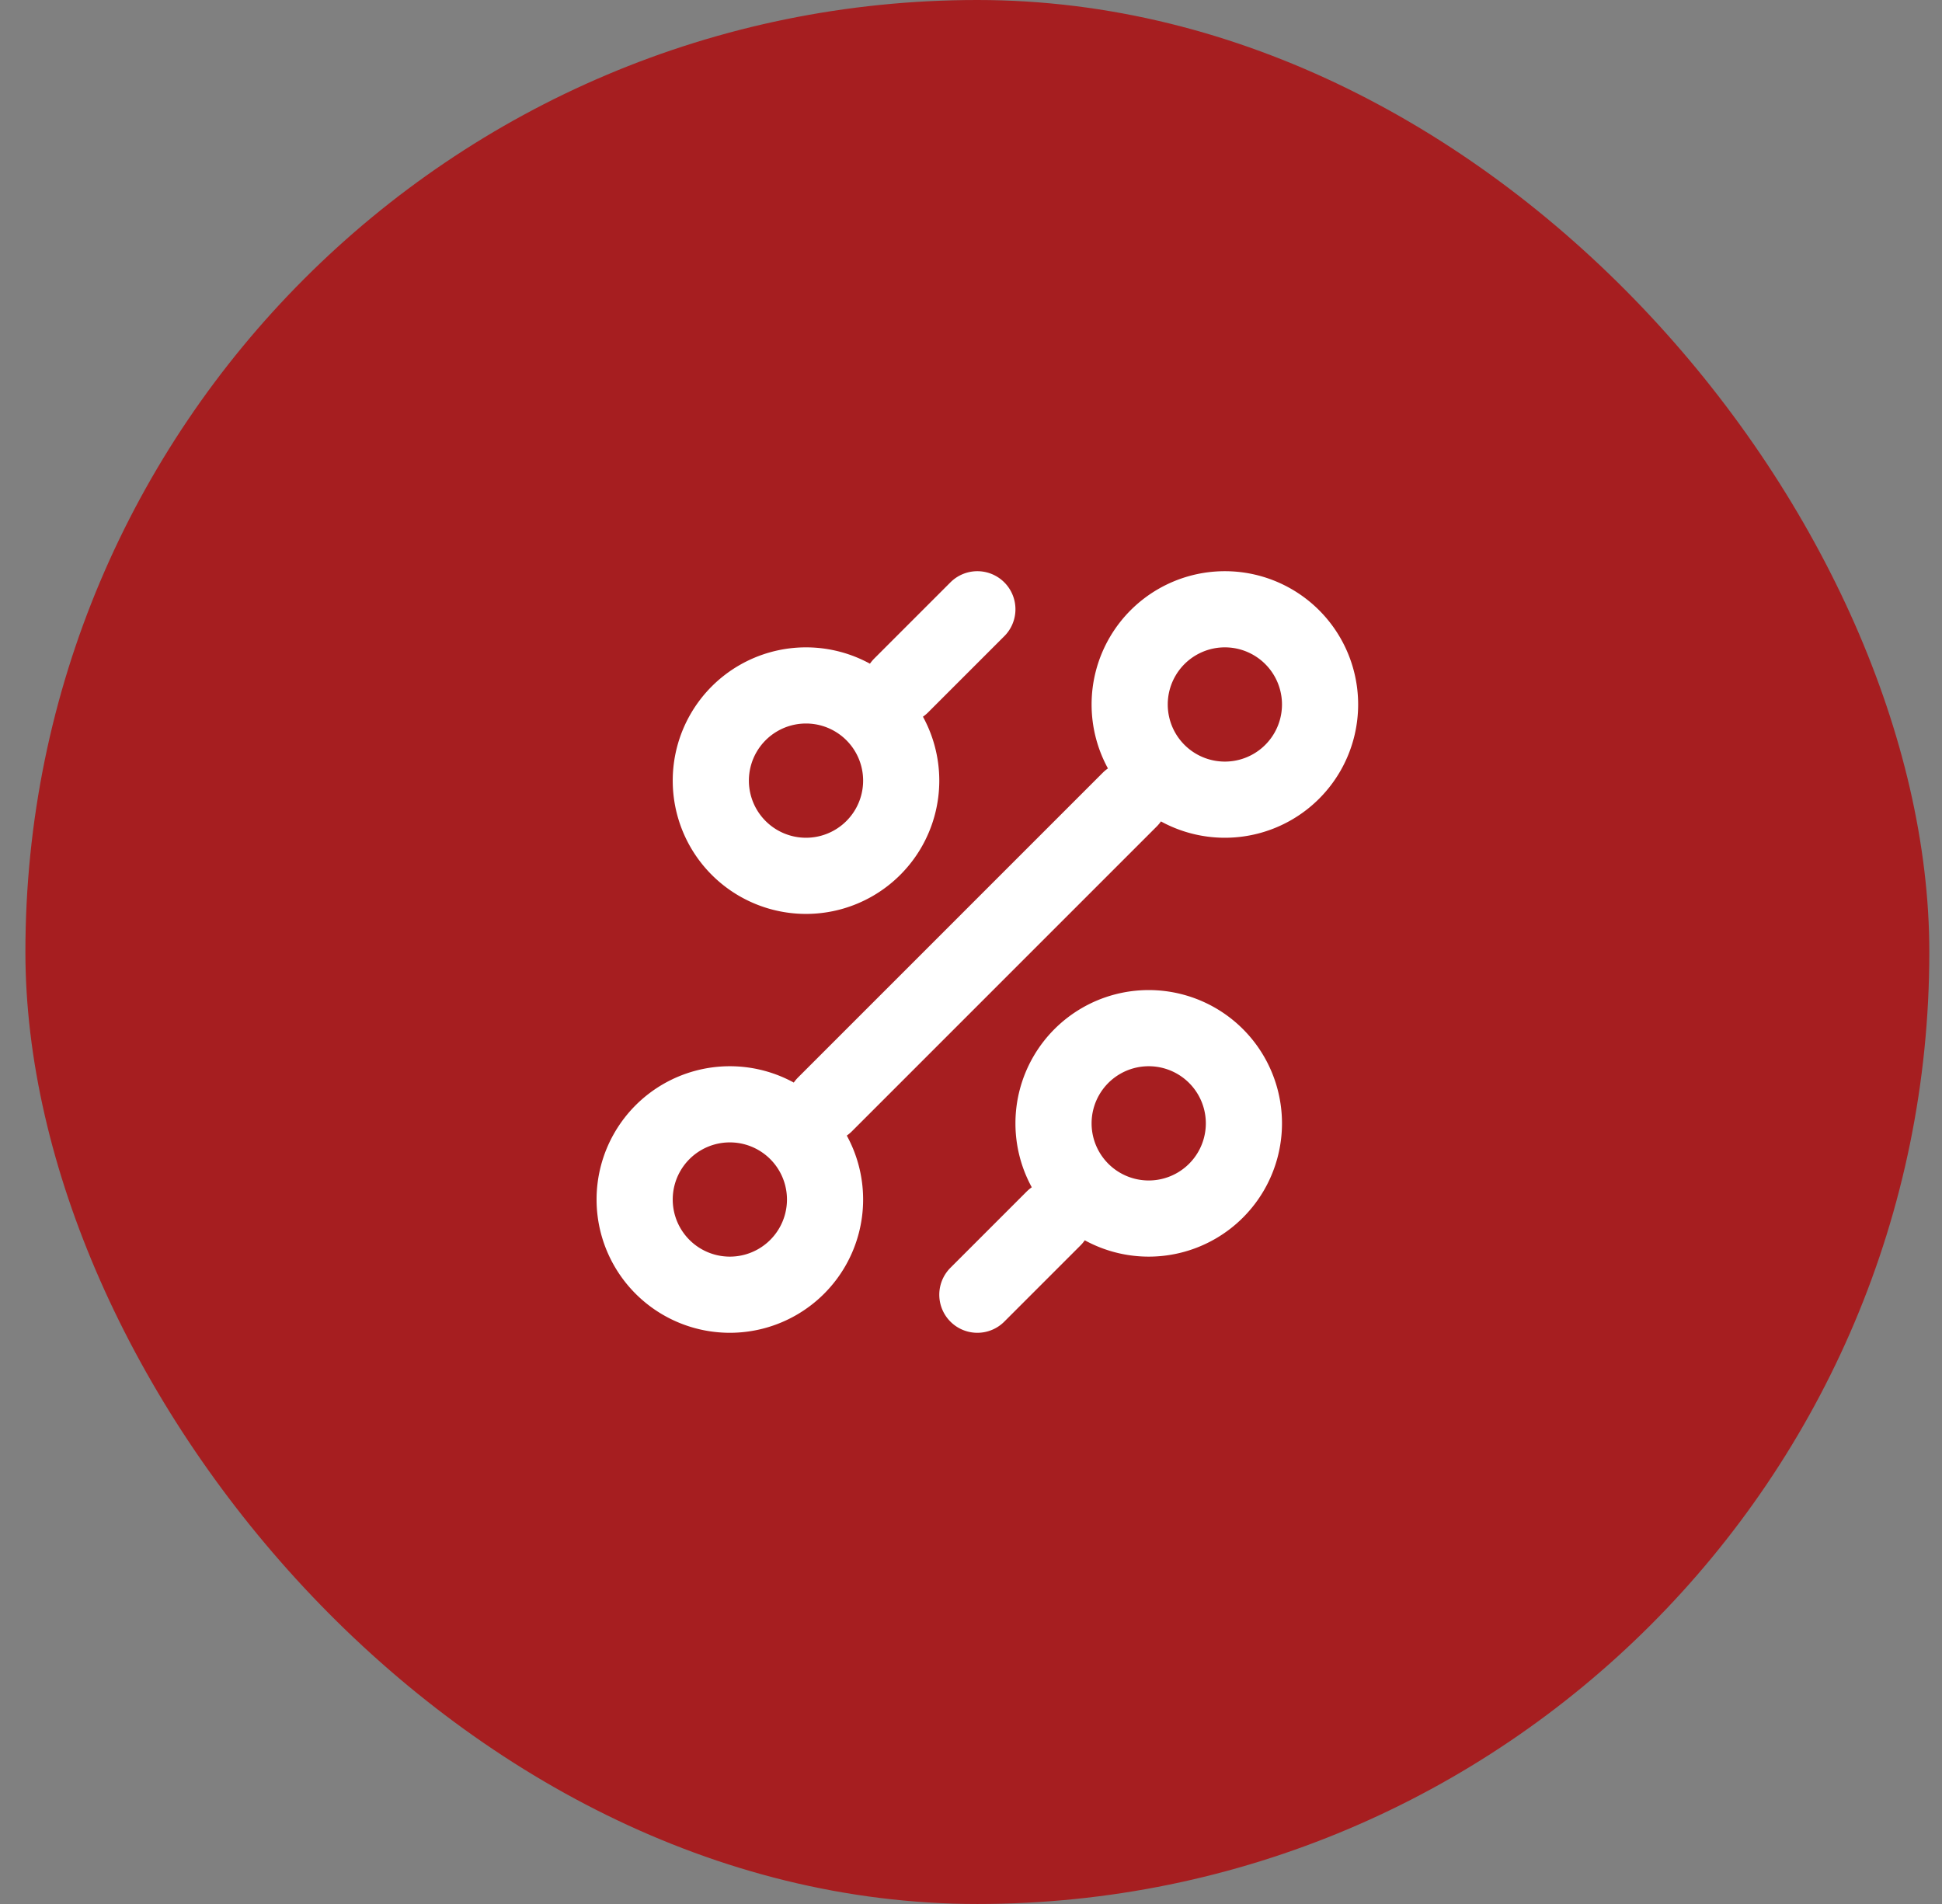
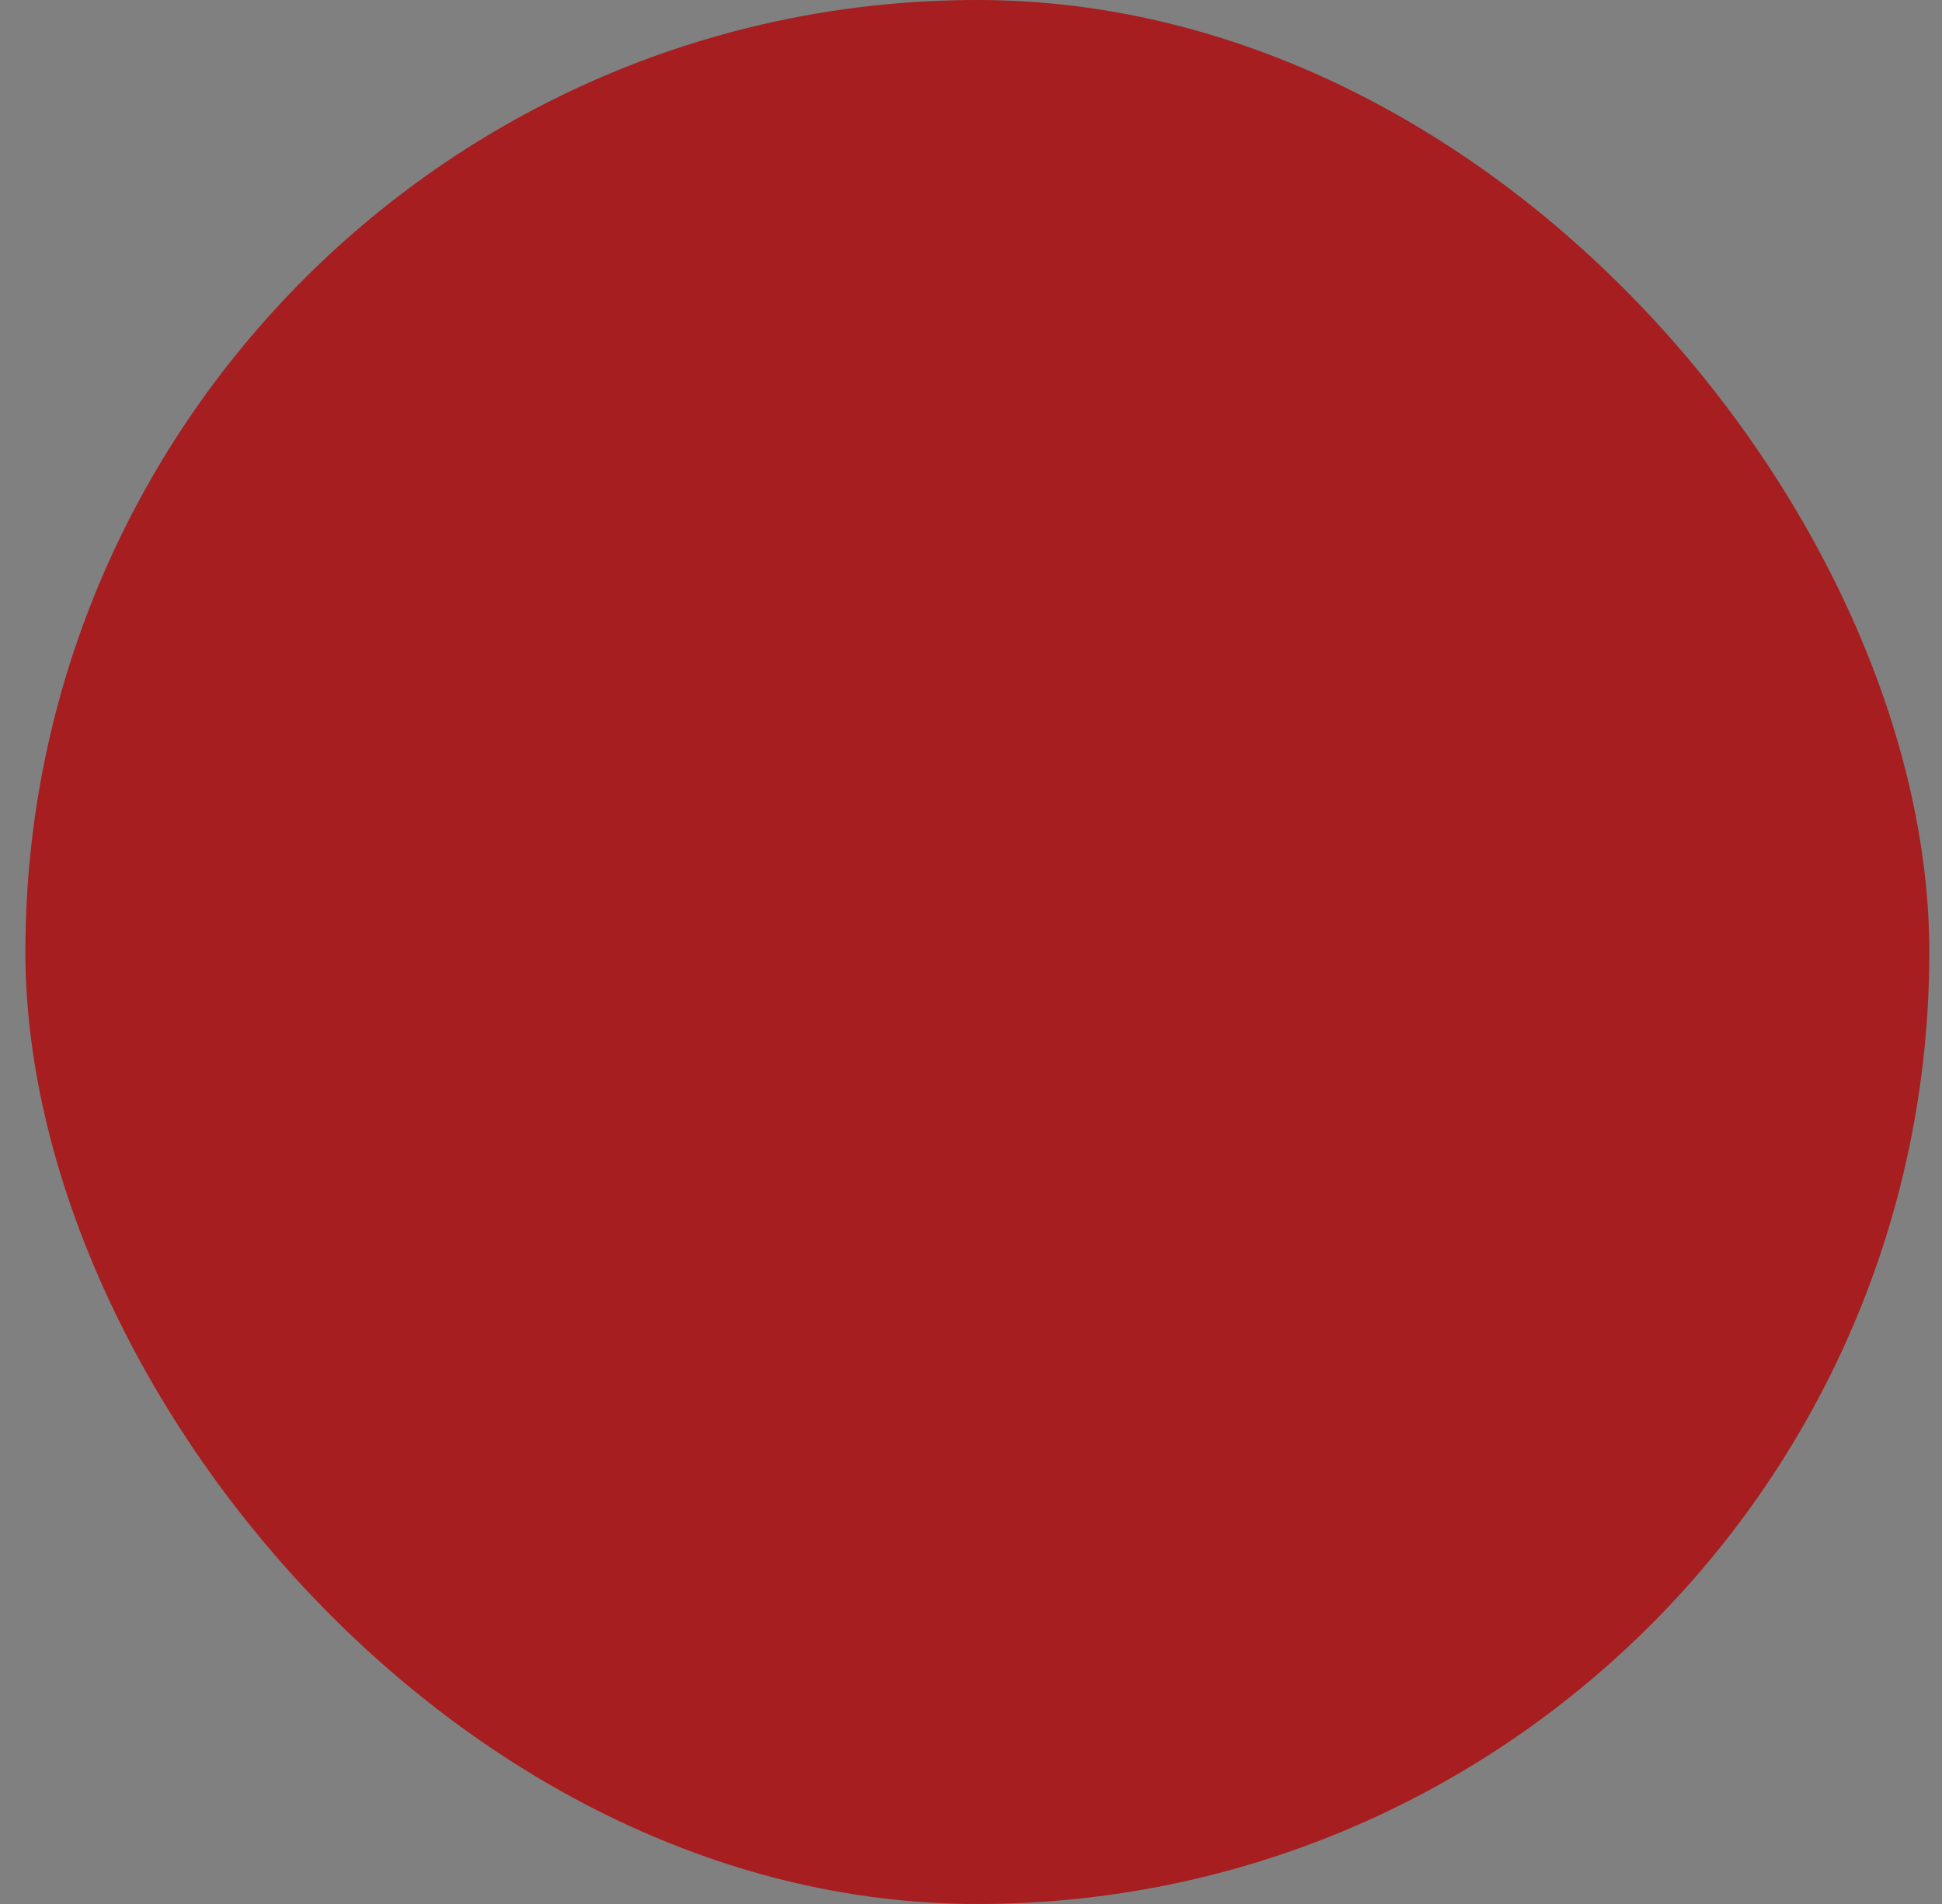
<svg xmlns="http://www.w3.org/2000/svg" width="51" height="50" viewBox="0 0 51 50" fill="none">
  <rect x="0" y="0" width="51" height="50" fill="#808080" stroke="none" />
  <rect x=".667" width="50" height="50" rx="25" fill="#A61E20" />
-   <path d="m23.667 18 2-2m-4 13 8-8m-4 13 2-2m2.5 0a2.5 2.5 0 1 0 0-5 2.5 2.5 0 0 0 0 5zm-9-9a2.5 2.5 0 1 0 0-5 2.5 2.5 0 0 0 0 5zm-2 11a2.5 2.5 0 1 0 0-5 2.5 2.5 0 0 0 0 5zm13-13a2.5 2.5 0 1 0 0-5 2.5 2.5 0 0 0 0 5z" stroke="#fff" stroke-width="2" stroke-linecap="round" stroke-linejoin="round" />
</svg>